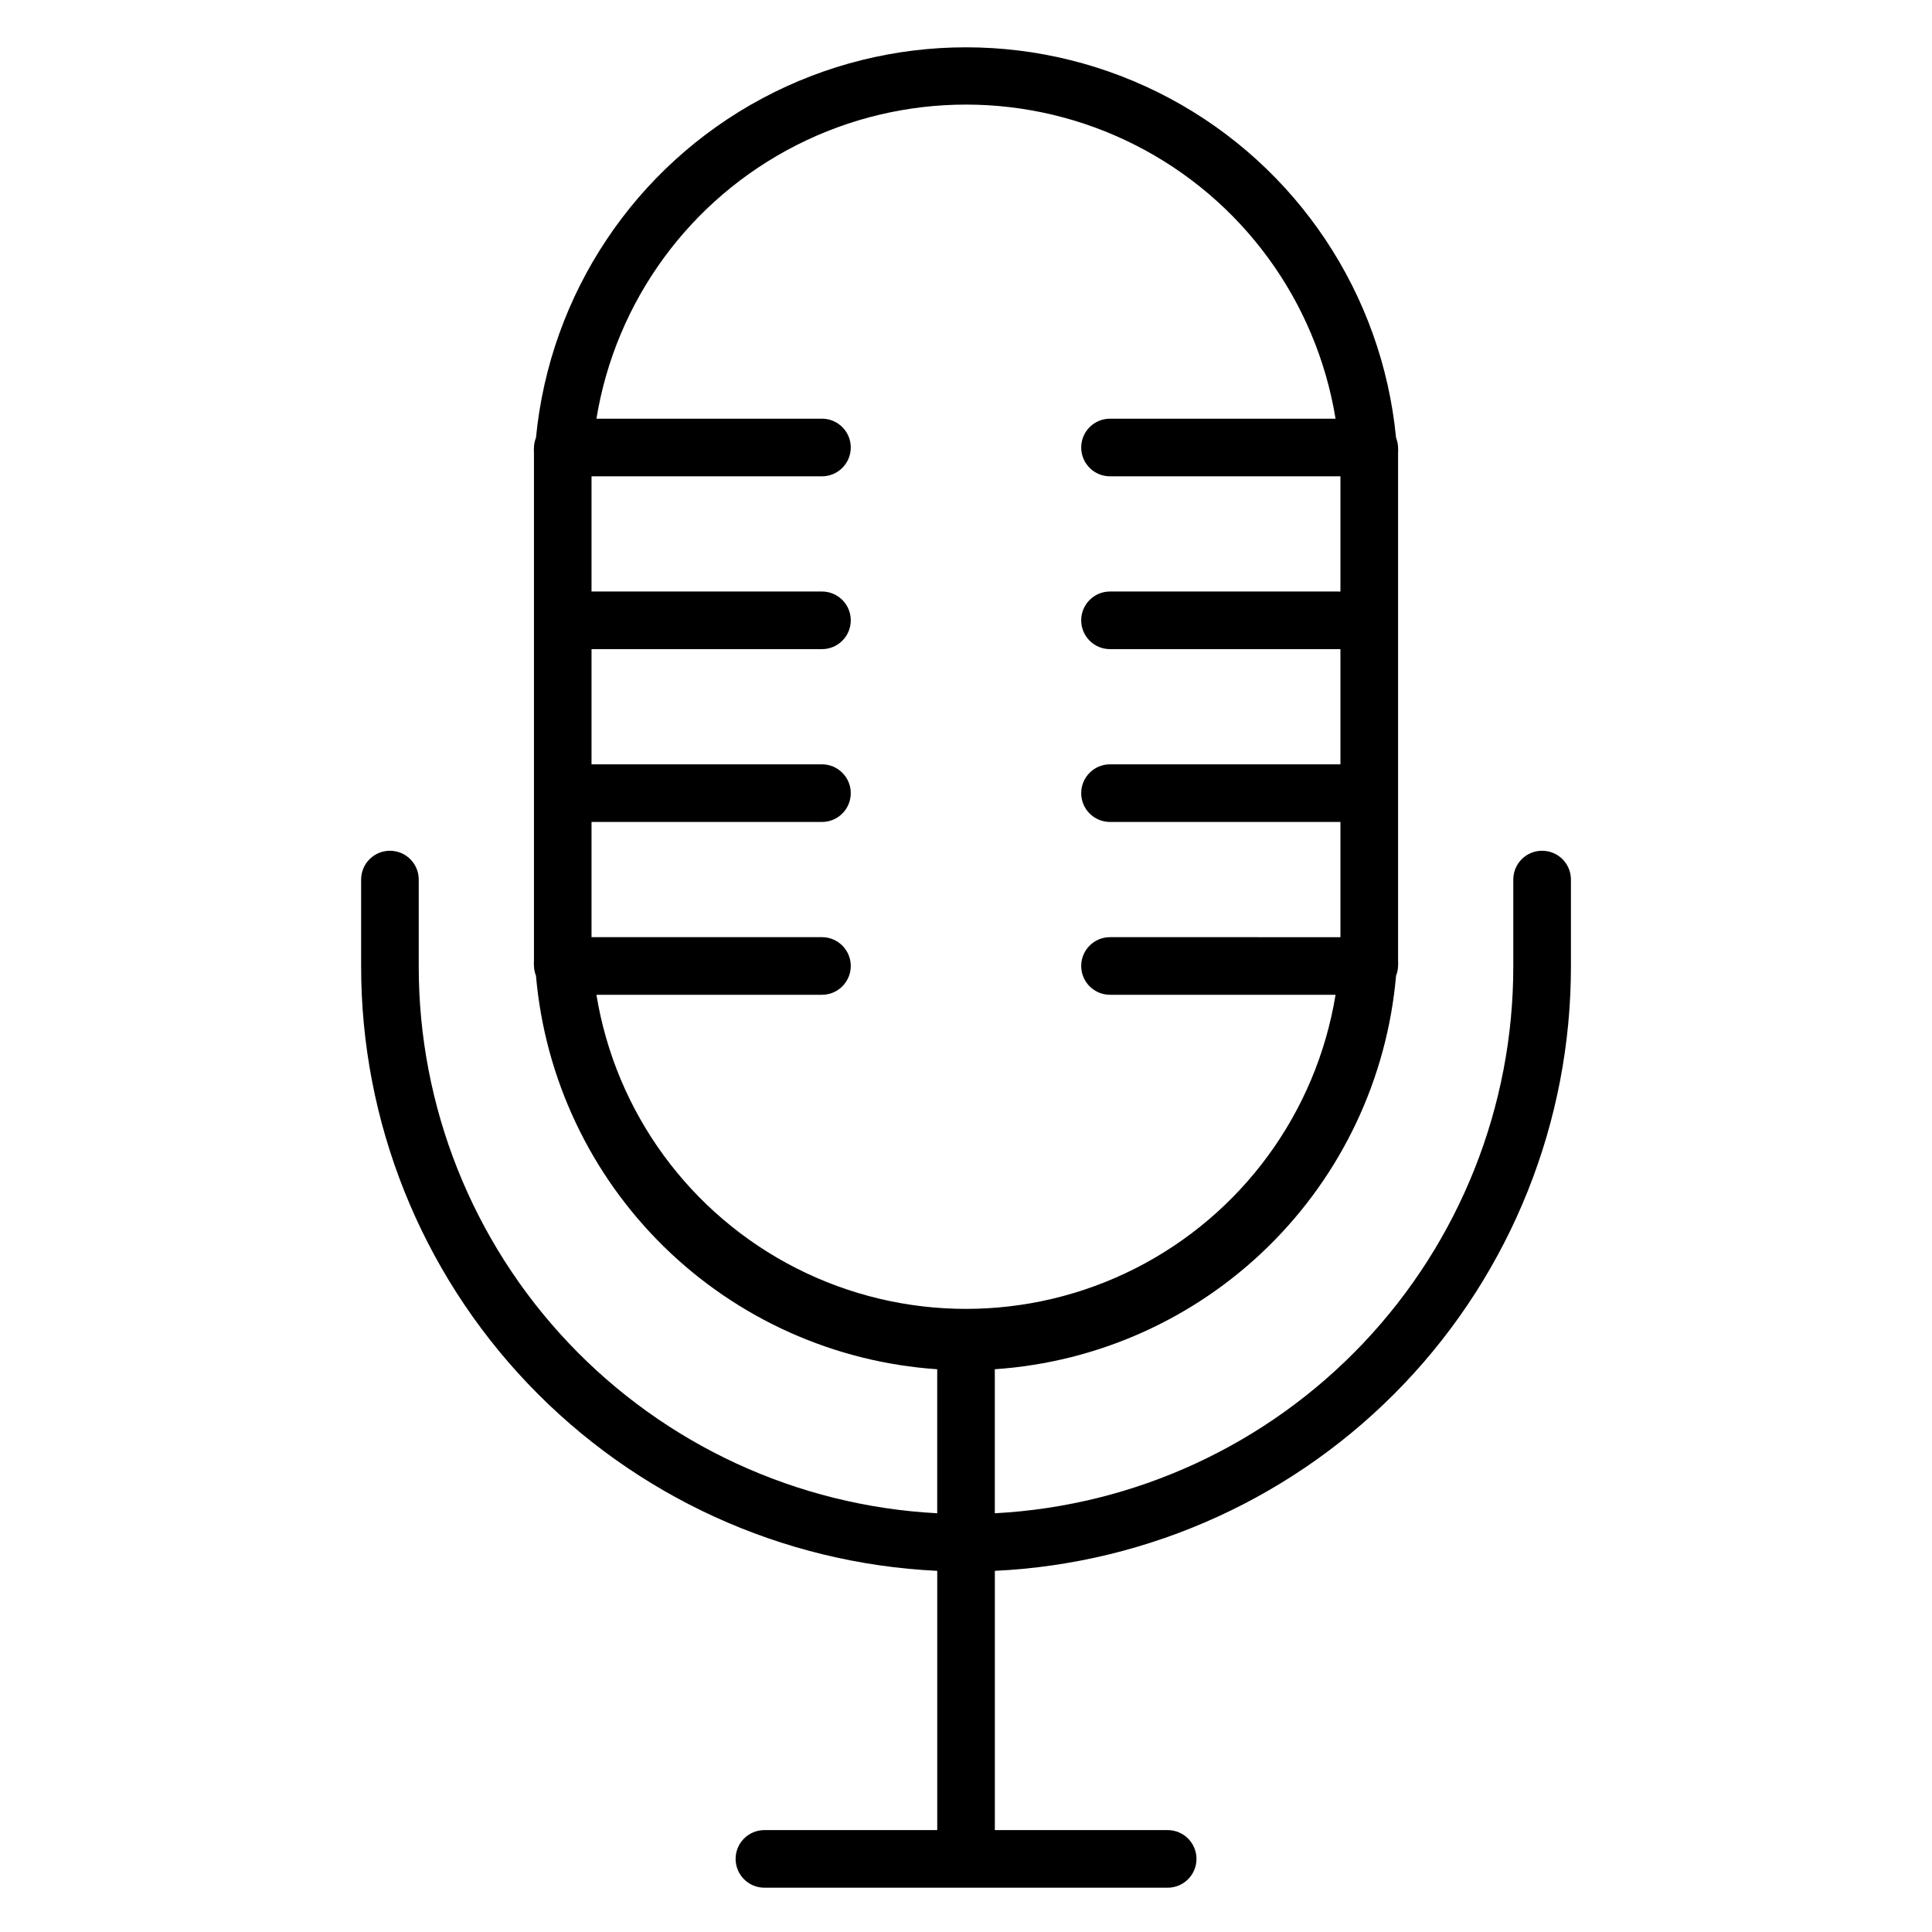
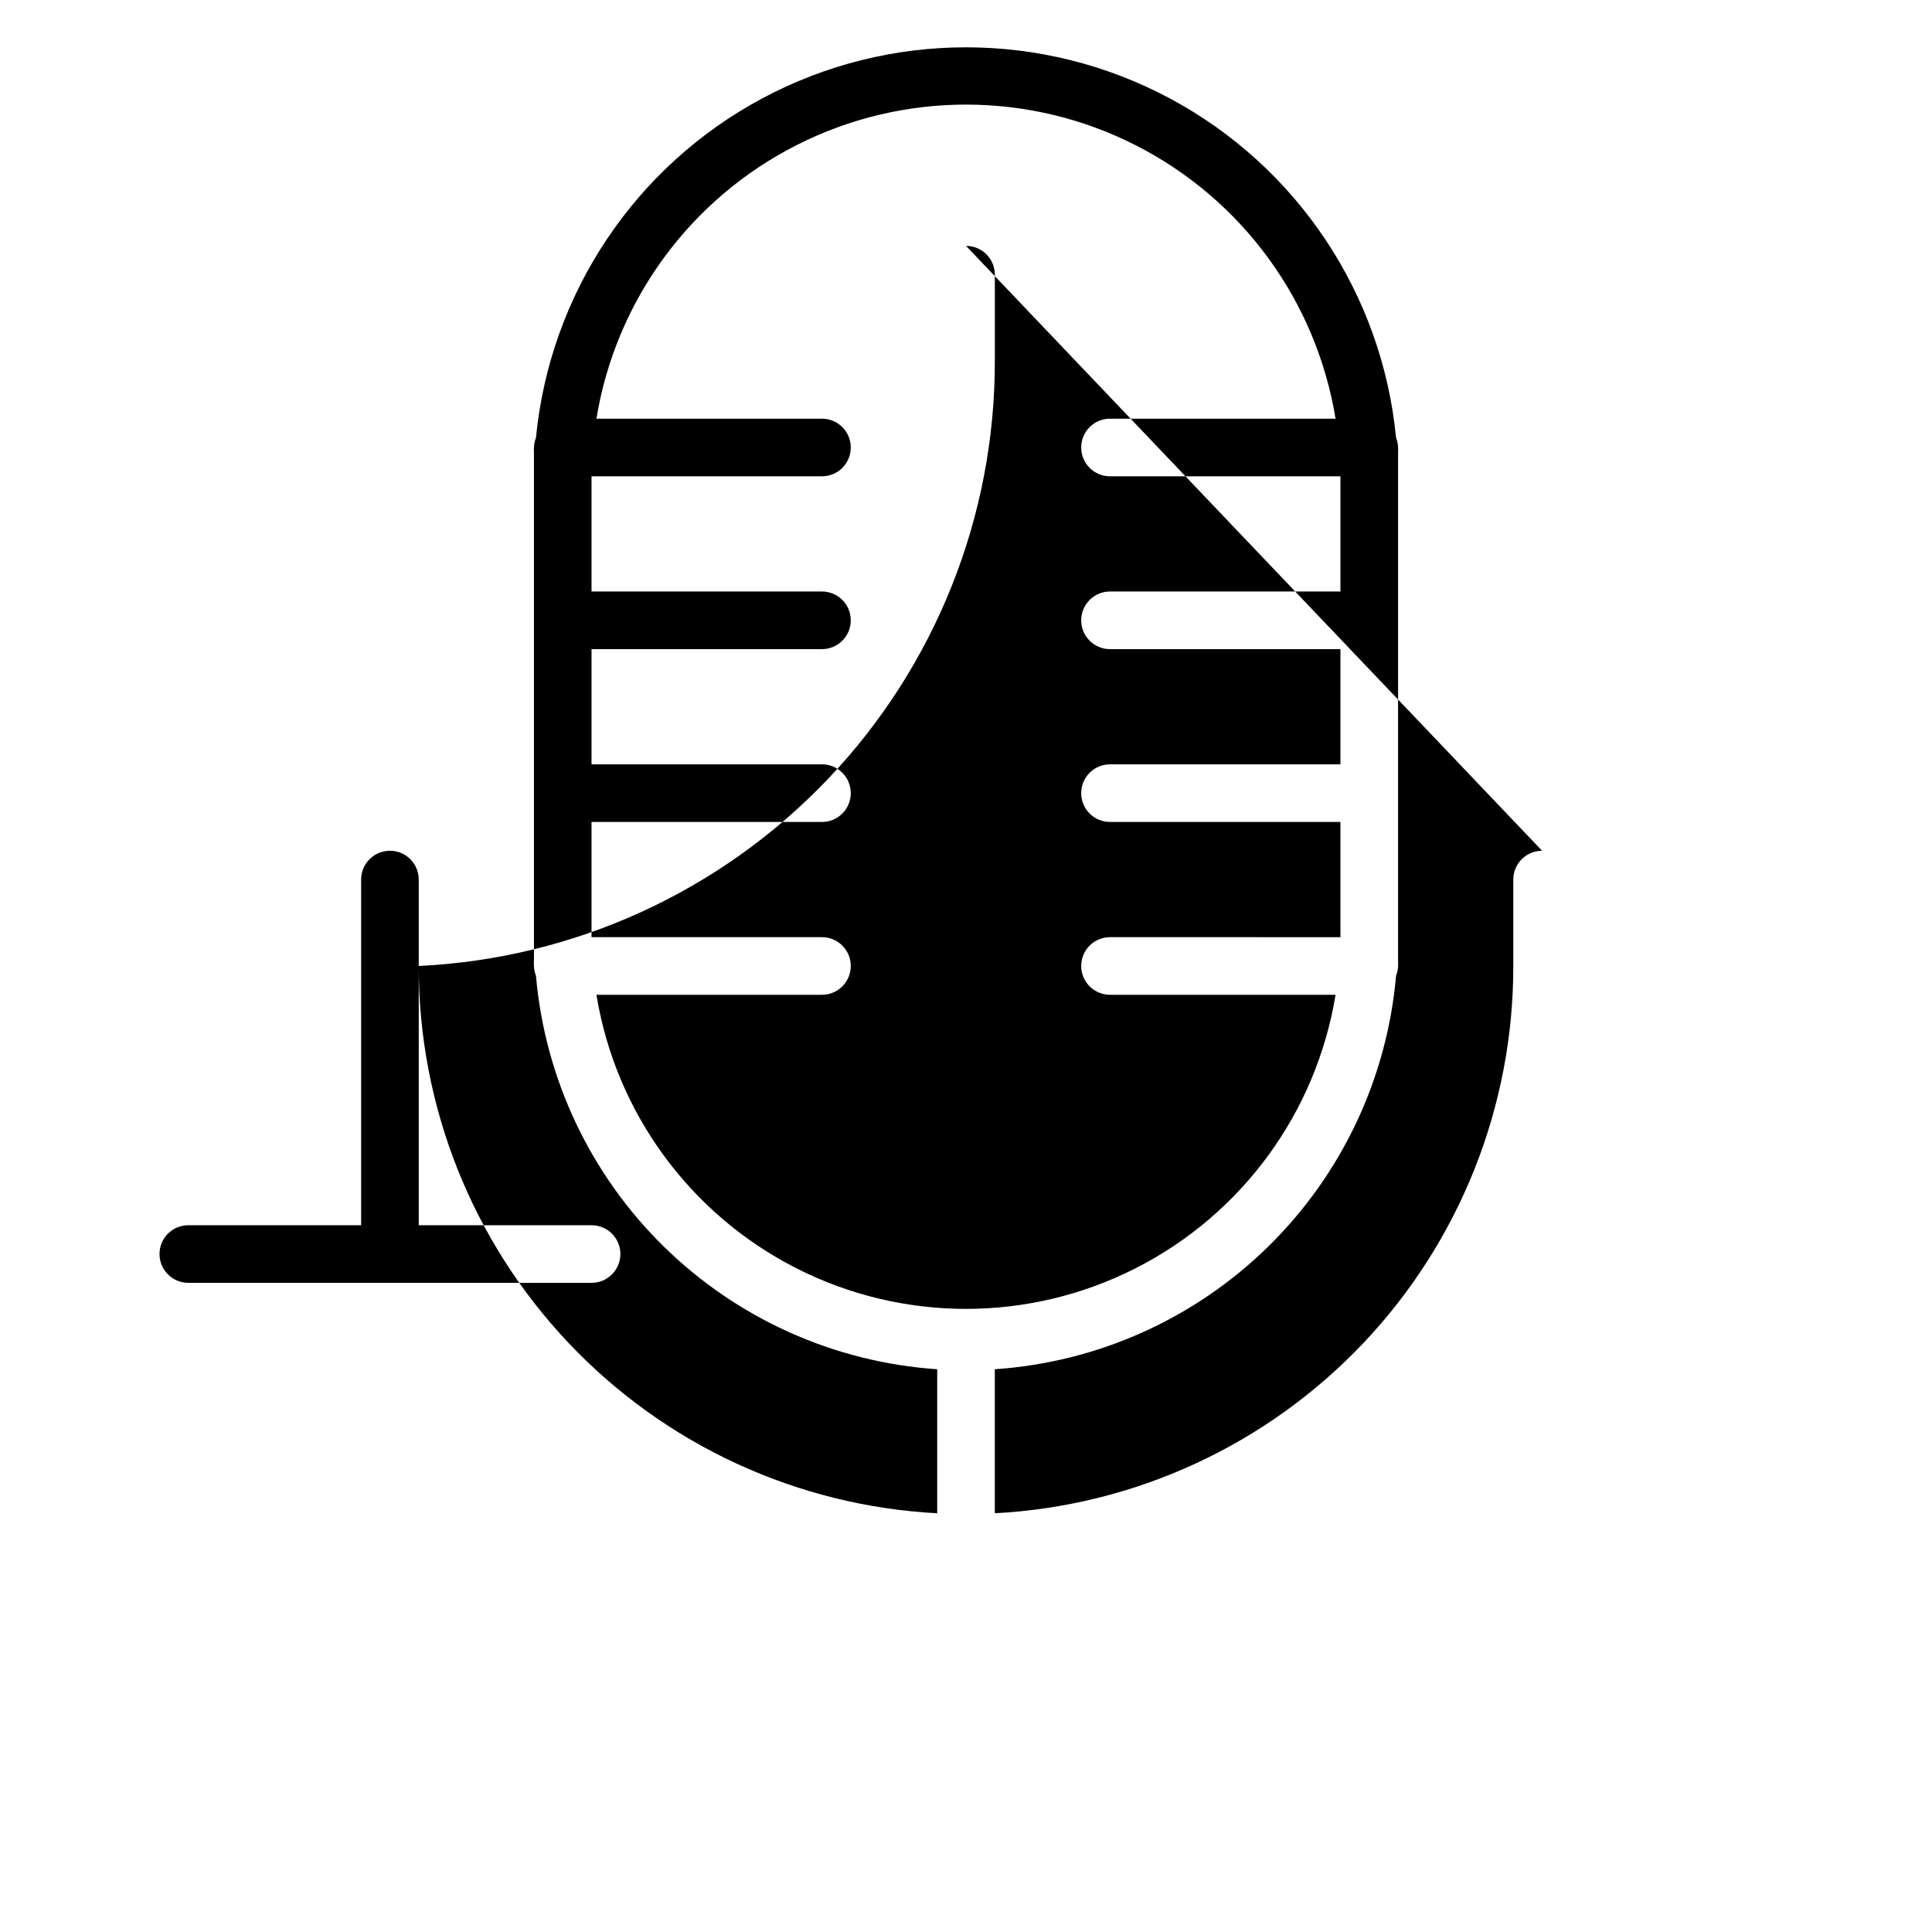
<svg xmlns="http://www.w3.org/2000/svg" fill="#000000" width="800px" height="800px" version="1.1" viewBox="144 144 512 512">
-   <path d="m552.67 369.46c-4.215 0-7.633 3.418-7.633 7.633v22.902c0.051 37.176-14.176 72.957-39.746 99.949-25.57 26.988-60.531 43.129-97.656 45.086v-38.168c27.246-1.844 52.938-13.367 72.434-32.488 19.5-19.121 31.523-44.578 33.898-71.785 0.328-0.828 0.512-1.707 0.535-2.594 0.035-0.508 0.035-1.02 0-1.527v-6.106-122.14-6.106-0.004c0.035-0.508 0.035-1.016 0-1.523-0.023-0.891-0.207-1.77-0.535-2.598-3.691-38.105-26.184-71.84-59.938-89.906-33.754-18.062-74.305-18.062-108.05 0-33.754 18.066-56.246 51.801-59.941 89.906-0.328 0.828-0.508 1.707-0.535 2.598-0.035 0.508-0.035 1.016 0 1.523v6.106 122.14 6.106 0.004c-0.035 0.508-0.035 1.02 0 1.527 0.027 0.887 0.207 1.766 0.535 2.594 2.375 27.207 14.398 52.664 33.898 71.785 19.496 19.121 45.188 30.645 72.434 32.488v38.168c-37.125-1.957-72.086-18.098-97.652-45.086-25.57-26.992-39.801-62.773-39.75-99.949v-22.902c0-4.215-3.418-7.633-7.633-7.633s-7.633 3.418-7.633 7.633v22.902c-0.047 41.223 15.789 80.883 44.223 110.73 28.43 29.852 67.27 47.605 108.45 49.566v68.703h-45.801c-4.215 0-7.633 3.418-7.633 7.633 0 4.215 3.418 7.633 7.633 7.633h106.87c4.215 0 7.633-3.418 7.633-7.633 0-4.215-3.418-7.633-7.633-7.633h-45.801v-68.703c41.176-1.961 80.016-19.715 108.45-49.566 28.43-29.852 44.266-69.512 44.219-110.73v-22.902c0-2.023-0.805-3.965-2.234-5.398-1.434-1.43-3.375-2.234-5.398-2.234zm-250.61 38.168h59.77c4.215 0 7.633-3.418 7.633-7.633 0-4.219-3.418-7.637-7.633-7.637h-61.07v-30.531h61.07c4.215 0 7.633-3.418 7.633-7.633 0-4.219-3.418-7.637-7.633-7.637h-61.07v-30.531h61.07c4.215 0 7.633-3.418 7.633-7.633 0-4.219-3.418-7.637-7.633-7.637h-61.07v-30.531h61.07c4.215 0 7.633-3.418 7.633-7.633 0-4.219-3.418-7.637-7.633-7.637h-59.77c5.102-31.238 24.801-58.168 53.027-72.492 28.227-14.328 61.594-14.328 89.82 0 28.223 14.324 47.922 41.254 53.027 72.492h-59.773c-4.215 0-7.633 3.418-7.633 7.637 0 4.215 3.418 7.633 7.633 7.633h61.066v30.535l-61.066-0.004c-4.215 0-7.633 3.418-7.633 7.637 0 4.215 3.418 7.633 7.633 7.633h61.066v30.535l-61.066-0.004c-4.215 0-7.633 3.418-7.633 7.637 0 4.215 3.418 7.633 7.633 7.633h61.066v30.535l-61.066-0.004c-4.215 0-7.633 3.418-7.633 7.637 0 4.215 3.418 7.633 7.633 7.633h59.773c-5.106 31.238-24.805 58.168-53.027 72.496-28.227 14.324-61.594 14.324-89.82 0-28.227-14.328-47.926-41.258-53.027-72.496z" />
+   <path d="m552.67 369.46c-4.215 0-7.633 3.418-7.633 7.633v22.902c0.051 37.176-14.176 72.957-39.746 99.949-25.57 26.988-60.531 43.129-97.656 45.086v-38.168c27.246-1.844 52.938-13.367 72.434-32.488 19.5-19.121 31.523-44.578 33.898-71.785 0.328-0.828 0.512-1.707 0.535-2.594 0.035-0.508 0.035-1.02 0-1.527v-6.106-122.14-6.106-0.004c0.035-0.508 0.035-1.016 0-1.523-0.023-0.891-0.207-1.77-0.535-2.598-3.691-38.105-26.184-71.84-59.938-89.906-33.754-18.062-74.305-18.062-108.05 0-33.754 18.066-56.246 51.801-59.941 89.906-0.328 0.828-0.508 1.707-0.535 2.598-0.035 0.508-0.035 1.016 0 1.523v6.106 122.14 6.106 0.004c-0.035 0.508-0.035 1.02 0 1.527 0.027 0.887 0.207 1.766 0.535 2.594 2.375 27.207 14.398 52.664 33.898 71.785 19.496 19.121 45.188 30.645 72.434 32.488v38.168c-37.125-1.957-72.086-18.098-97.652-45.086-25.57-26.992-39.801-62.773-39.75-99.949v-22.902c0-4.215-3.418-7.633-7.633-7.633s-7.633 3.418-7.633 7.633v22.902v68.703h-45.801c-4.215 0-7.633 3.418-7.633 7.633 0 4.215 3.418 7.633 7.633 7.633h106.87c4.215 0 7.633-3.418 7.633-7.633 0-4.215-3.418-7.633-7.633-7.633h-45.801v-68.703c41.176-1.961 80.016-19.715 108.45-49.566 28.43-29.852 44.266-69.512 44.219-110.73v-22.902c0-2.023-0.805-3.965-2.234-5.398-1.434-1.43-3.375-2.234-5.398-2.234zm-250.61 38.168h59.77c4.215 0 7.633-3.418 7.633-7.633 0-4.219-3.418-7.637-7.633-7.637h-61.07v-30.531h61.07c4.215 0 7.633-3.418 7.633-7.633 0-4.219-3.418-7.637-7.633-7.637h-61.07v-30.531h61.07c4.215 0 7.633-3.418 7.633-7.633 0-4.219-3.418-7.637-7.633-7.637h-61.07v-30.531h61.07c4.215 0 7.633-3.418 7.633-7.633 0-4.219-3.418-7.637-7.633-7.637h-59.77c5.102-31.238 24.801-58.168 53.027-72.492 28.227-14.328 61.594-14.328 89.82 0 28.223 14.324 47.922 41.254 53.027 72.492h-59.773c-4.215 0-7.633 3.418-7.633 7.637 0 4.215 3.418 7.633 7.633 7.633h61.066v30.535l-61.066-0.004c-4.215 0-7.633 3.418-7.633 7.637 0 4.215 3.418 7.633 7.633 7.633h61.066v30.535l-61.066-0.004c-4.215 0-7.633 3.418-7.633 7.637 0 4.215 3.418 7.633 7.633 7.633h61.066v30.535l-61.066-0.004c-4.215 0-7.633 3.418-7.633 7.637 0 4.215 3.418 7.633 7.633 7.633h59.773c-5.106 31.238-24.805 58.168-53.027 72.496-28.227 14.324-61.594 14.324-89.82 0-28.227-14.328-47.926-41.258-53.027-72.496z" />
</svg>